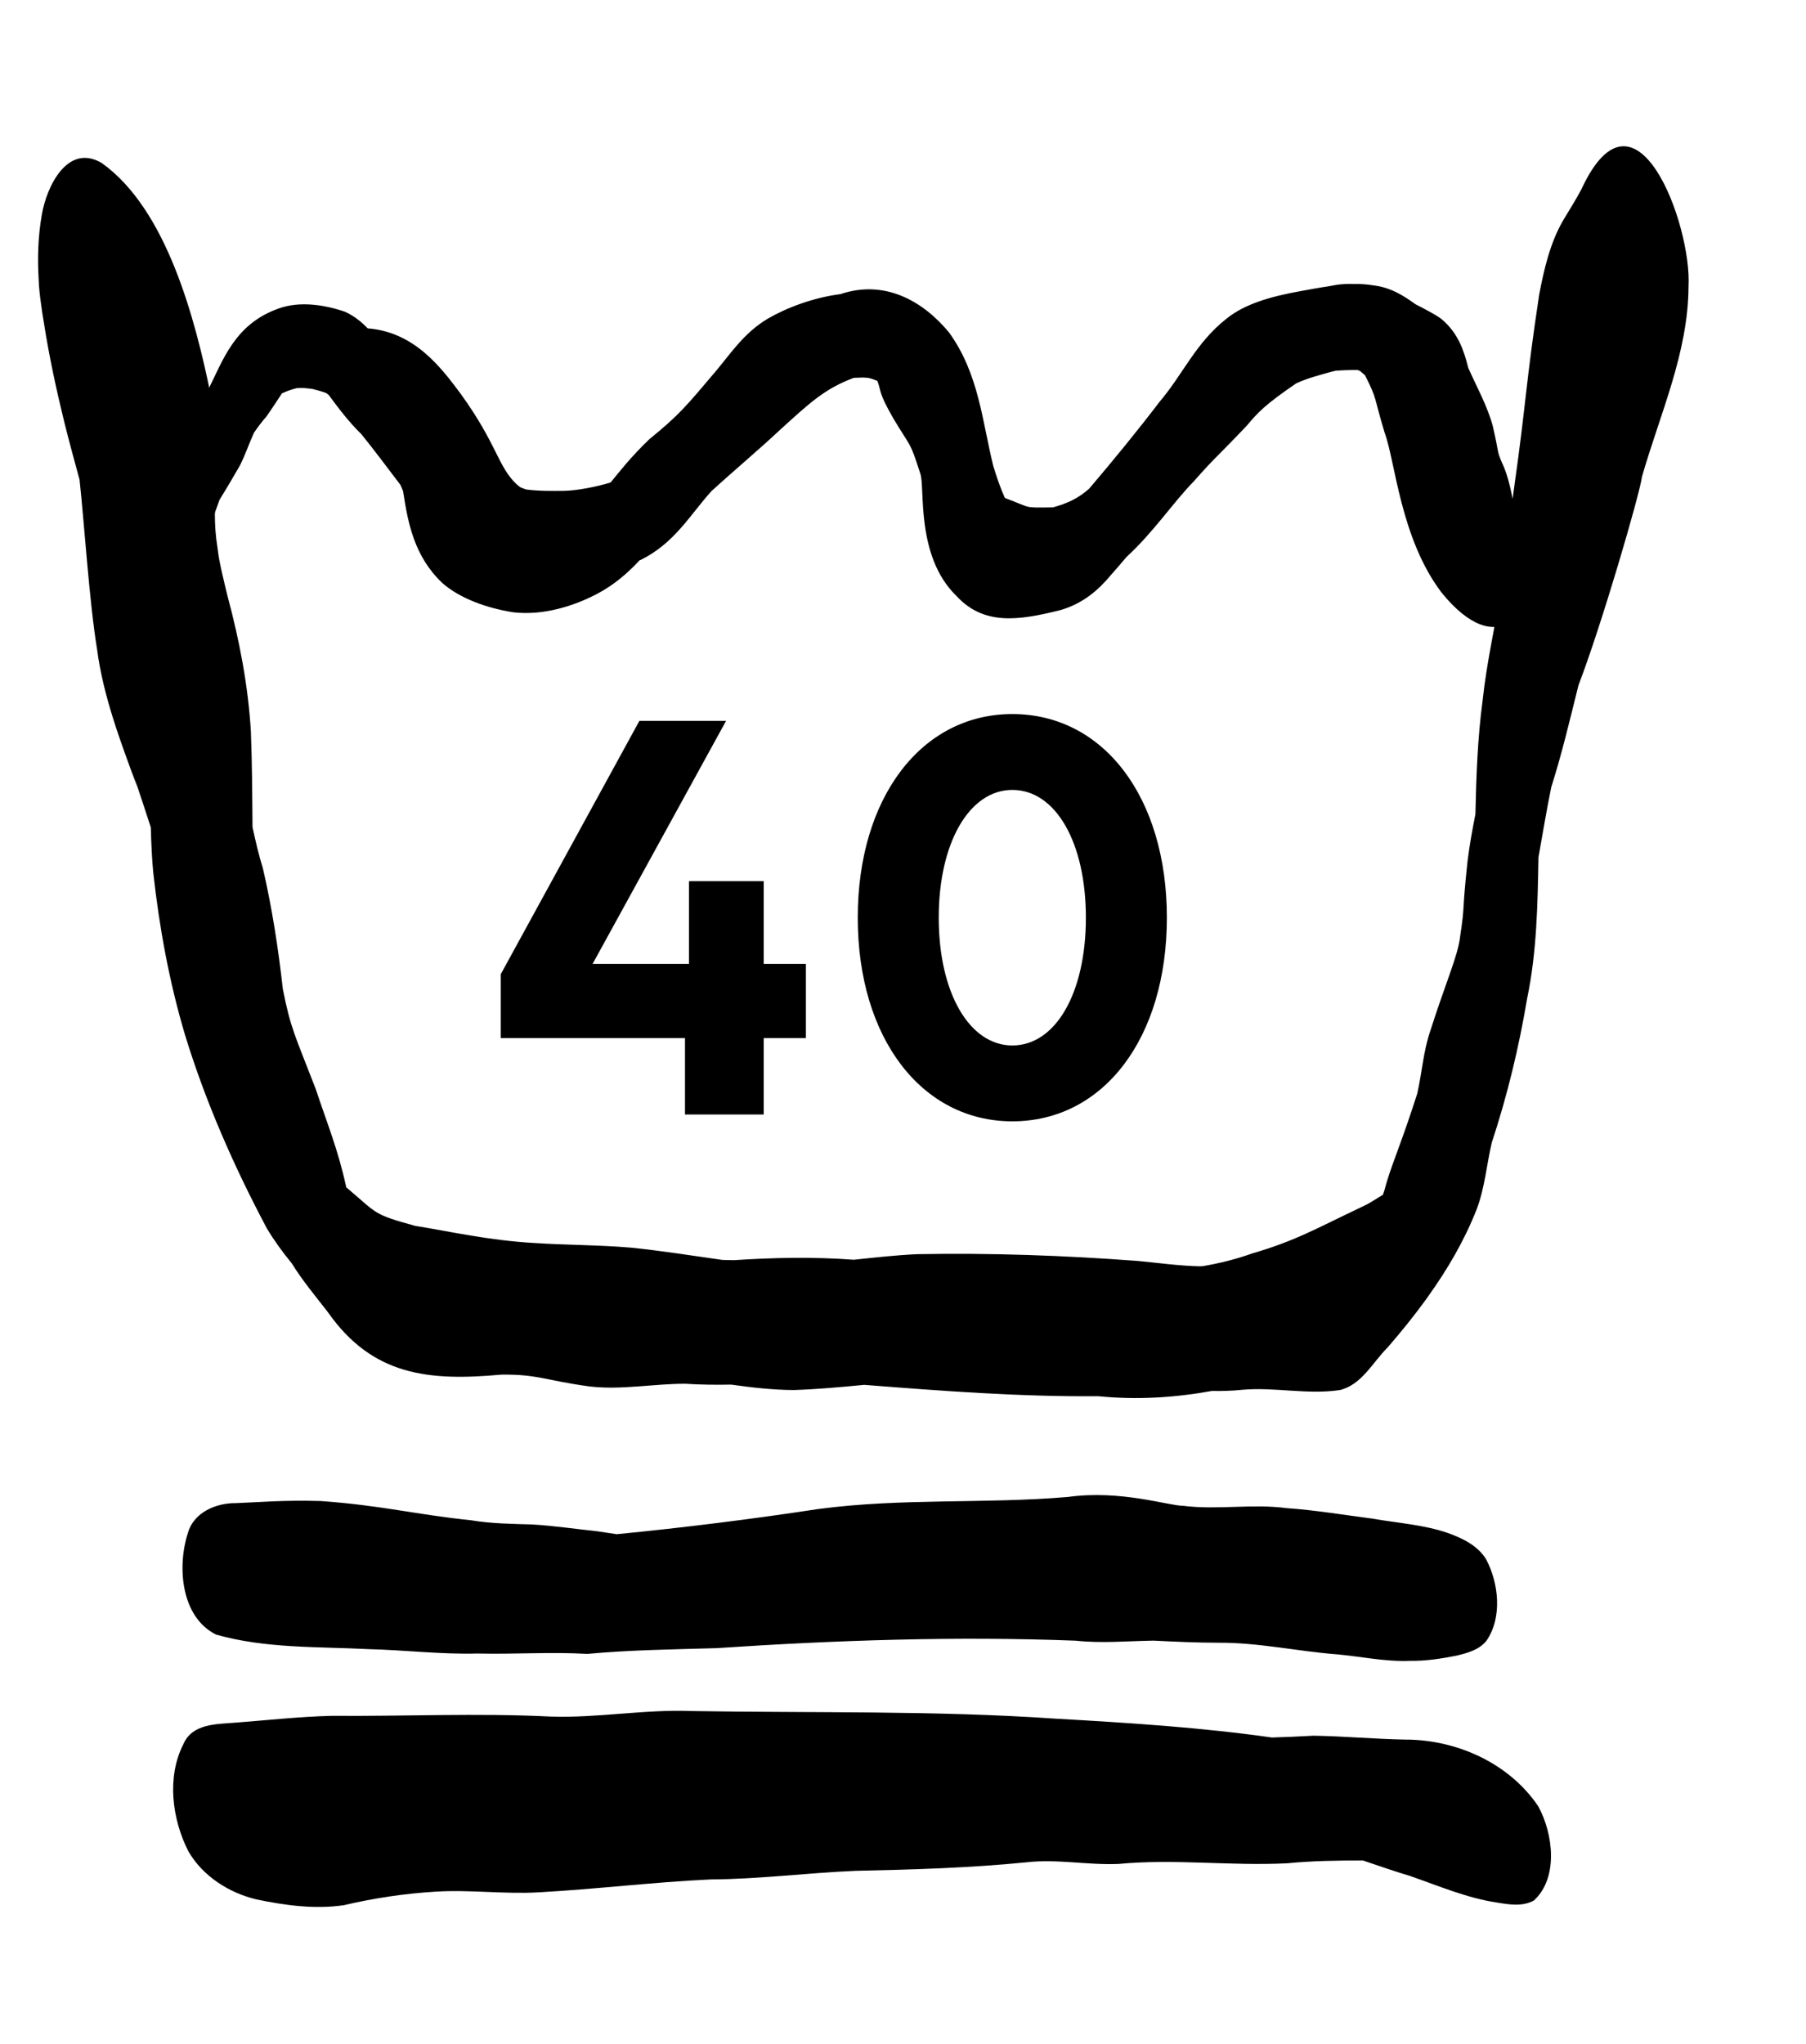
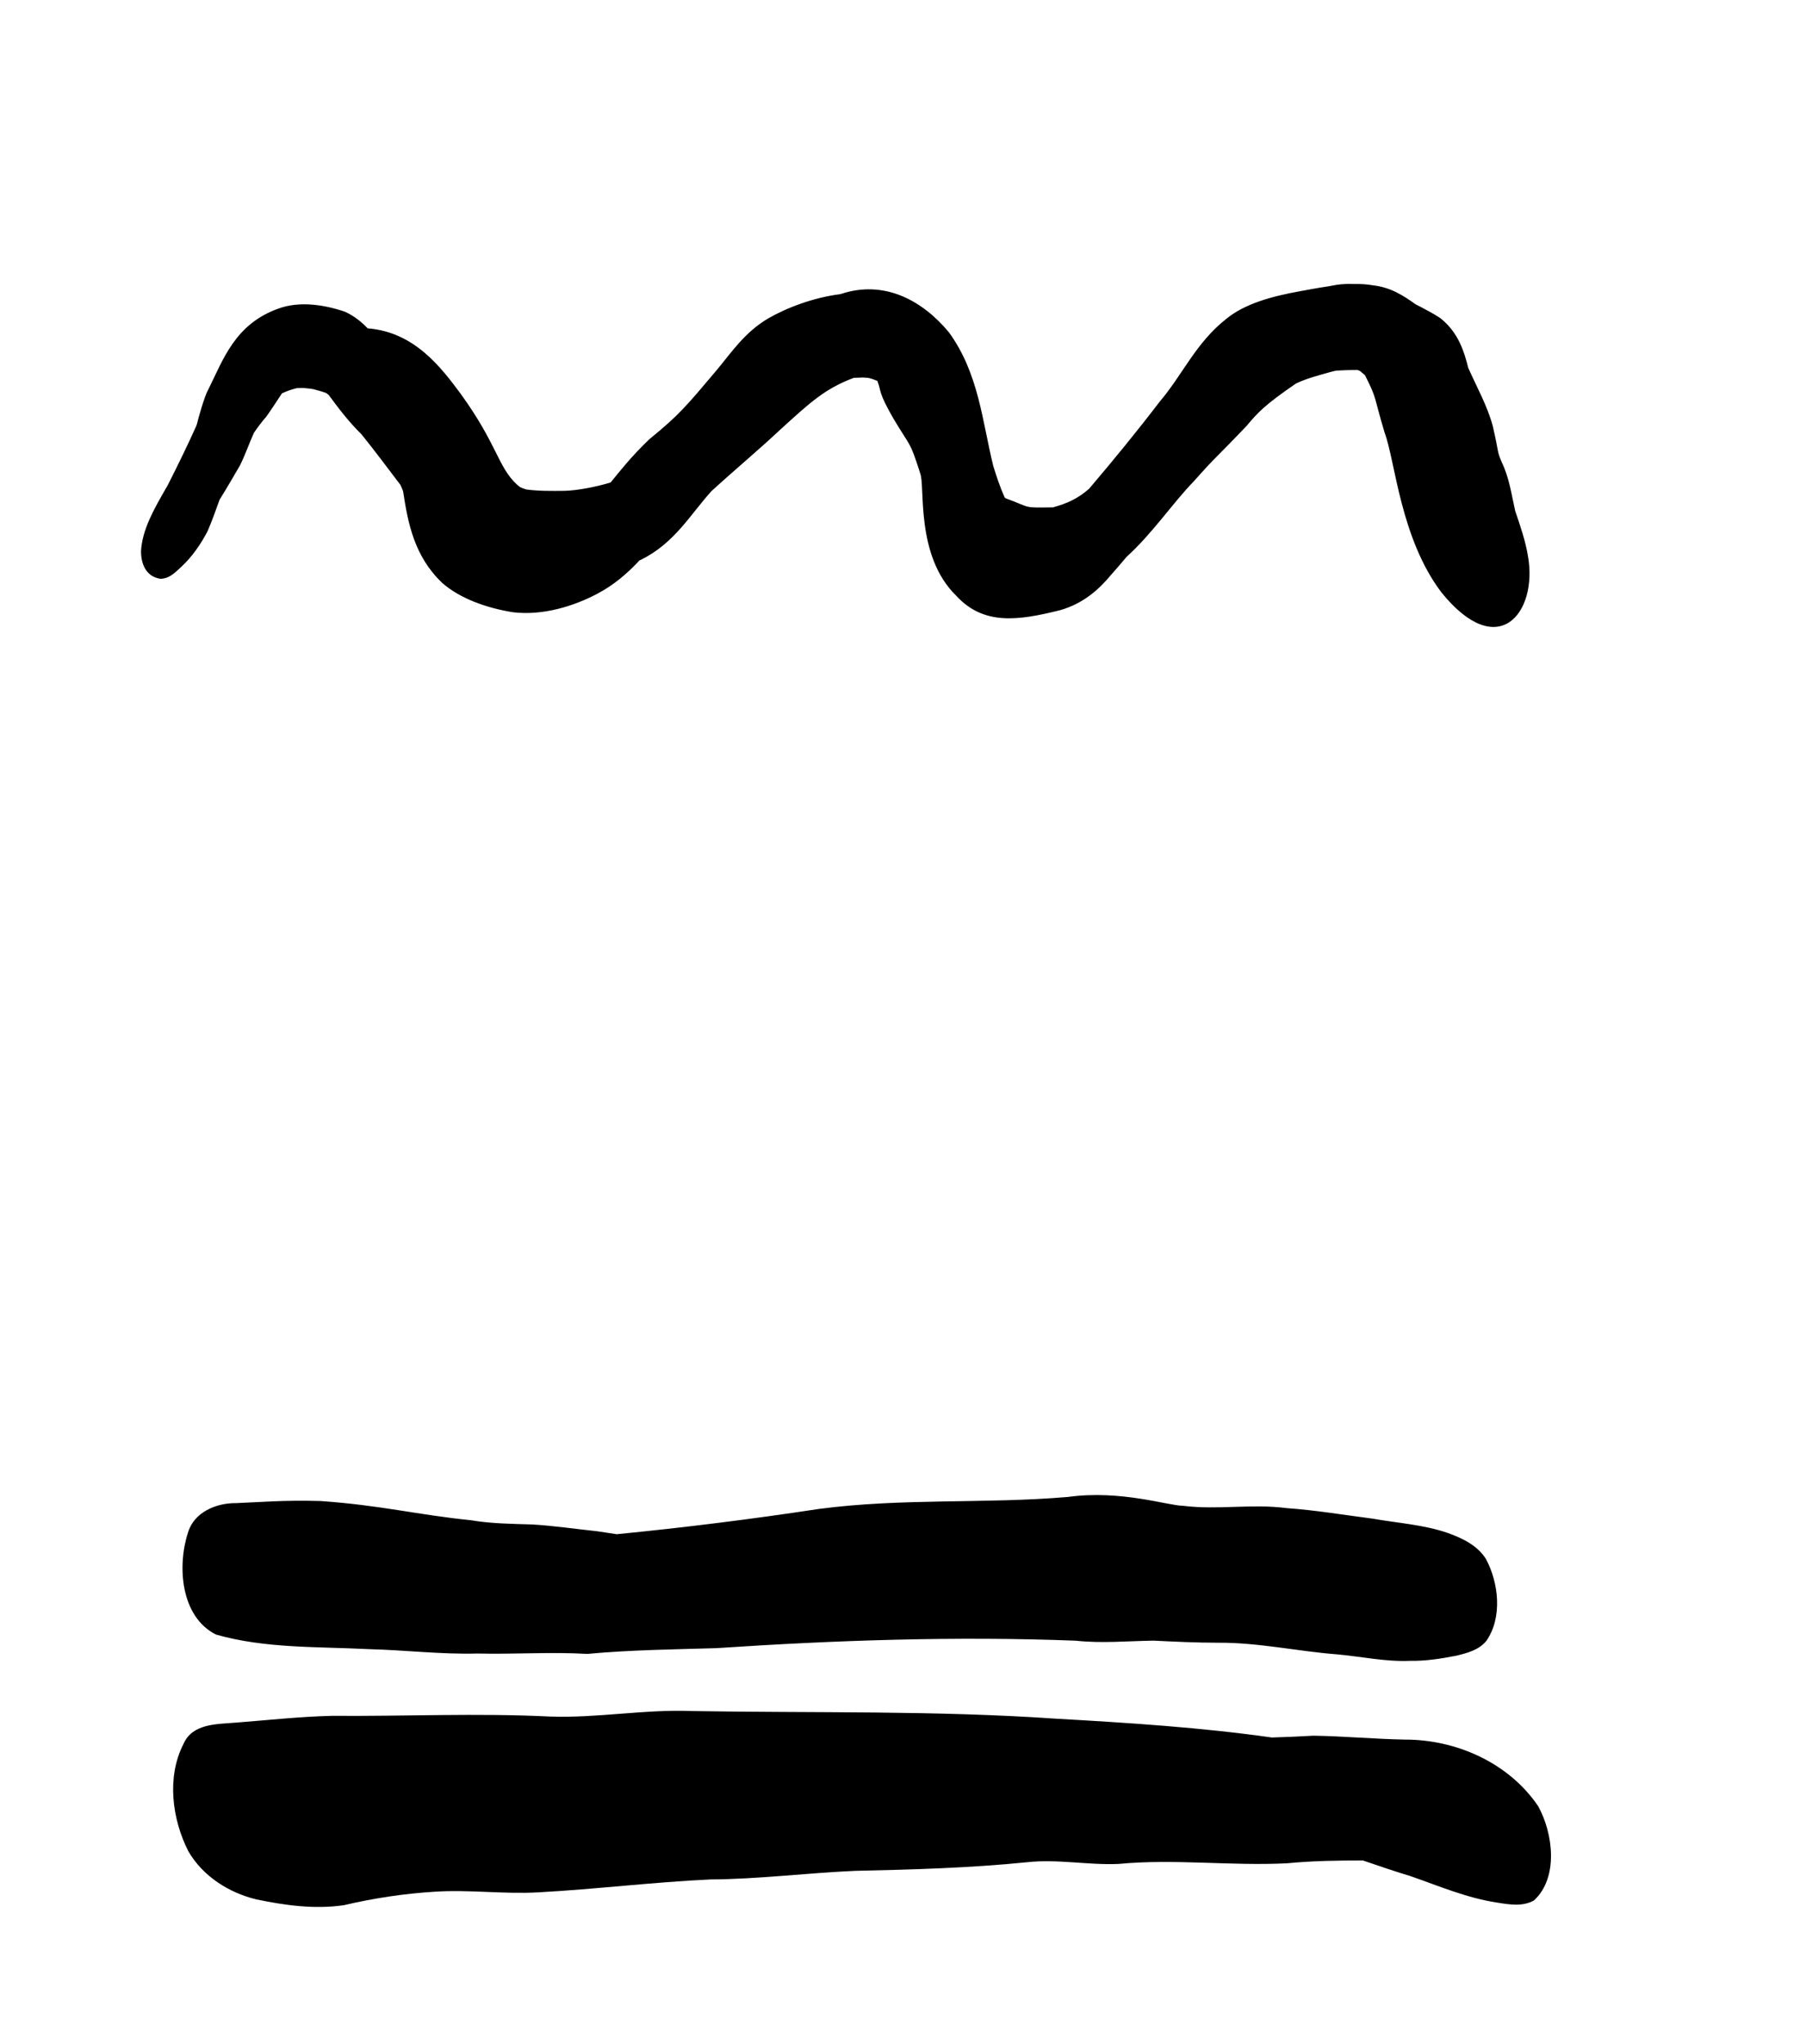
<svg xmlns="http://www.w3.org/2000/svg" fill="none" viewBox="0 0 38 43" height="43" width="38">
-   <path fill="black" d="M10.537 21.838V20.494L13.453 15.166H15.277L12.469 20.278H14.497V18.538H16.069V20.278H16.957V21.838H16.069V23.446H14.413V21.838H10.537ZM21.3 23.59C19.392 23.59 18.048 21.838 18.048 19.306C18.048 16.774 19.392 15.022 21.3 15.022C23.22 15.022 24.552 16.774 24.552 19.306C24.552 21.838 23.22 23.59 21.3 23.59ZM21.3 21.994C22.212 21.994 22.848 20.89 22.848 19.306C22.848 17.722 22.212 16.618 21.3 16.618C20.4 16.618 19.752 17.722 19.752 19.306C19.752 20.89 20.4 21.994 21.3 21.994Z" />
-   <path fill="black" d="M33.271 3.989C33.152 4.21 33.019 4.422 32.89 4.636C32.614 5.113 32.489 5.661 32.386 6.197C32.095 8.127 32.121 8.409 31.856 10.279C31.76 10.963 31.706 11.652 31.598 12.333C31.465 13.136 31.281 13.933 31.195 14.742C31.089 15.535 31.062 16.332 31.044 17.129C30.979 17.459 30.919 17.787 30.878 18.122C30.756 19.258 30.831 18.985 30.722 19.706C30.679 20.101 30.413 20.686 30.097 21.681C29.949 22.11 29.92 22.563 29.821 23.004C29.792 23.096 29.761 23.186 29.732 23.278C29.414 24.24 29.253 24.567 29.13 25.039C29.118 25.071 29.108 25.102 29.098 25.135C29.006 25.188 28.82 25.313 28.728 25.354C27.634 25.875 27.268 26.099 26.336 26.373C25.999 26.494 25.655 26.577 25.308 26.637C25.289 26.637 25.268 26.64 25.249 26.64C24.81 26.631 24.375 26.568 23.938 26.527C22.393 26.411 20.844 26.356 19.295 26.385C18.853 26.405 18.41 26.455 17.966 26.502C17.124 26.439 16.285 26.456 15.443 26.511C15.363 26.509 15.283 26.507 15.201 26.506C14.56 26.415 13.919 26.313 13.273 26.247C12.599 26.19 11.921 26.194 11.247 26.15C10.292 26.097 9.454 25.904 8.735 25.789C7.831 25.541 7.948 25.536 7.288 24.98C7.285 24.974 7.283 24.97 7.283 24.967C7.115 24.189 6.887 23.646 6.644 22.912C6.209 21.785 6.115 21.642 5.951 20.805C5.856 19.956 5.726 19.109 5.533 18.273C5.444 17.986 5.376 17.692 5.313 17.4C5.308 16.73 5.305 16.058 5.279 15.389C5.221 14.42 5.037 13.466 4.785 12.53C4.582 11.701 4.605 11.704 4.576 11.521C4.412 10.506 4.693 9.952 4.435 8.312C4.108 6.718 3.512 4.405 2.14 3.429C1.421 3.007 0.981 3.922 0.88 4.517C0.801 4.968 0.786 5.417 0.813 5.867C0.818 6.035 0.837 6.204 0.86 6.369C0.878 6.513 0.9 6.656 0.925 6.799C1.034 7.497 1.183 8.187 1.351 8.873C1.452 9.281 1.564 9.688 1.674 10.093C1.771 10.98 1.879 12.663 2.041 13.65C2.172 14.657 2.542 15.618 2.891 16.565C2.858 16.462 2.827 16.361 2.794 16.258C2.974 16.793 3.083 17.129 3.173 17.407C3.182 17.746 3.197 18.075 3.225 18.359C3.351 19.507 3.561 20.655 3.89 21.762C4.321 23.174 4.922 24.538 5.614 25.841C5.77 26.101 5.948 26.346 6.14 26.579C6.362 26.939 6.637 27.267 6.896 27.601C7.839 28.948 9.025 29.057 10.55 28.919C11.316 28.91 11.448 29.036 12.407 29.168C13.078 29.246 13.746 29.11 14.416 29.111C14.74 29.132 15.063 29.135 15.387 29.129C15.824 29.191 16.26 29.241 16.703 29.243C17.197 29.227 17.69 29.182 18.183 29.134C19.823 29.262 21.461 29.387 23.11 29.373C23.917 29.454 24.716 29.404 25.501 29.262C25.716 29.266 25.93 29.26 26.146 29.237C26.828 29.179 27.517 29.345 28.194 29.243C28.656 29.129 28.881 28.66 29.198 28.346C29.485 28.016 29.762 27.672 30.02 27.316C30.03 27.302 30.04 27.289 30.048 27.275C30.459 26.701 30.815 26.093 31.073 25.435C31.242 24.985 31.28 24.503 31.388 24.039C31.716 23.047 31.96 22.032 32.133 21.003C32.337 20.026 32.353 19.029 32.371 18.034C32.459 17.543 32.54 17.049 32.64 16.56C32.862 15.863 33.03 15.149 33.207 14.439C33.21 14.429 33.211 14.423 33.214 14.413C33.705 13.132 34.506 10.38 34.549 10.028C34.927 8.711 35.523 7.418 35.528 6.027C35.602 4.736 34.415 1.508 33.271 3.989Z" />
  <path fill="black" d="M32.152 11.712C32.1 11.386 31.99 11.069 31.882 10.751C31.803 10.406 31.758 10.053 31.597 9.721C31.488 9.459 31.551 9.577 31.411 8.969C31.3 8.548 31.074 8.146 30.893 7.738C30.804 7.38 30.684 7.014 30.345 6.725C30.287 6.663 29.924 6.47 29.787 6.403C29.534 6.222 29.264 6.044 28.886 6.002C28.754 5.979 28.622 5.972 28.487 5.975C28.376 5.97 28.257 5.974 28.13 5.991C28.066 6.002 28.003 6.013 27.941 6.025C27.736 6.055 27.533 6.094 27.335 6.13C26.759 6.235 26.192 6.388 25.801 6.709C25.158 7.216 24.888 7.878 24.4 8.451C23.928 9.07 23.428 9.68 22.915 10.283C22.671 10.496 22.449 10.592 22.155 10.674C21.51 10.682 21.722 10.691 21.161 10.483C21.153 10.477 21.148 10.473 21.14 10.468C21.042 10.249 20.969 10.029 20.9 9.805C20.666 8.862 20.598 7.863 19.967 6.992C19.415 6.326 18.609 5.875 17.683 6.188C17.117 6.259 16.553 6.474 16.163 6.699C15.672 6.99 15.398 7.403 15.083 7.783C14.43 8.557 14.289 8.729 13.663 9.24C13.271 9.616 13.045 9.91 12.848 10.15C12.54 10.245 12.133 10.321 11.874 10.326C11.61 10.329 11.339 10.332 11.077 10.298C11.071 10.296 11.066 10.296 11.062 10.294C11.021 10.281 10.981 10.265 10.943 10.248C10.927 10.234 10.904 10.217 10.874 10.192C10.472 9.815 10.467 9.356 9.695 8.287C9.279 7.727 8.719 6.984 7.737 6.908C7.608 6.775 7.458 6.65 7.26 6.559C6.831 6.411 6.303 6.329 5.861 6.491C4.935 6.819 4.692 7.58 4.377 8.206C4.306 8.324 4.17 8.805 4.142 8.927C4.136 8.94 4.132 8.955 4.126 8.969C3.944 9.375 3.747 9.777 3.544 10.178C3.537 10.193 3.531 10.206 3.525 10.215C3.535 10.196 3.548 10.176 3.563 10.149C3.548 10.176 3.533 10.202 3.517 10.228C3.5 10.262 3.498 10.264 3.508 10.245C3.5 10.258 3.492 10.271 3.484 10.285C3.244 10.707 2.991 11.139 2.967 11.598C2.967 11.804 3.035 12.128 3.38 12.177C3.592 12.165 3.702 12.022 3.822 11.918C4.059 11.694 4.228 11.44 4.365 11.181C4.466 10.948 4.544 10.723 4.62 10.513C4.805 10.216 4.947 9.964 5.047 9.795C5.161 9.568 5.24 9.332 5.344 9.103C5.423 8.989 5.507 8.874 5.603 8.766C5.718 8.604 5.824 8.439 5.932 8.276C6.029 8.23 6.133 8.193 6.243 8.166C6.303 8.161 6.366 8.16 6.426 8.166C6.487 8.171 6.543 8.179 6.585 8.185C6.681 8.209 6.775 8.236 6.865 8.269C6.882 8.283 6.899 8.296 6.916 8.309C7.126 8.593 7.339 8.875 7.606 9.137C7.89 9.488 8.154 9.845 8.424 10.199C8.445 10.243 8.463 10.287 8.48 10.33C8.481 10.336 8.481 10.34 8.483 10.345C8.585 11.01 8.716 11.701 9.303 12.262C9.666 12.583 10.227 12.791 10.799 12.881C11.426 12.954 12.067 12.753 12.555 12.498C12.928 12.303 13.21 12.053 13.459 11.786C13.469 11.782 13.478 11.78 13.486 11.777C14.198 11.423 14.519 10.83 14.97 10.332C15.444 9.898 15.945 9.481 16.413 9.043C17.044 8.468 17.353 8.179 17.964 7.949C18.019 7.946 18.079 7.945 18.153 7.942C18.202 7.944 18.244 7.947 18.276 7.951C18.34 7.966 18.402 7.988 18.46 8.013C18.55 8.241 18.468 8.231 18.799 8.807C19.176 9.437 19.138 9.266 19.352 9.926C19.354 9.936 19.358 9.943 19.36 9.955C19.474 10.209 19.248 11.685 20.121 12.534C20.698 13.162 21.425 13.057 22.309 12.836C22.794 12.697 23.122 12.402 23.375 12.097C23.488 11.972 23.595 11.844 23.703 11.717C24.262 11.207 24.696 10.556 25.119 10.126C25.59 9.592 25.606 9.617 26.236 8.953C26.462 8.682 26.616 8.515 27.266 8.07C27.279 8.063 27.294 8.056 27.308 8.05C27.519 7.954 27.758 7.893 27.991 7.827C28.027 7.818 28.063 7.809 28.099 7.8C28.22 7.79 28.365 7.784 28.562 7.784C28.583 7.79 28.602 7.798 28.62 7.808C28.643 7.827 28.682 7.859 28.721 7.894C28.988 8.426 28.891 8.296 29.135 9.106C29.361 9.713 29.464 11.319 30.329 12.463C31.53 13.948 32.354 12.882 32.152 11.712Z" />
  <path fill="black" d="M3.527 10.217C3.519 10.23 3.515 10.24 3.511 10.248C3.515 10.242 3.517 10.236 3.521 10.23C3.521 10.227 3.523 10.223 3.527 10.217Z" />
  <path fill="black" d="M31.267 32.799C31.086 32.511 30.774 32.362 30.463 32.25C29.956 32.075 29.41 32.042 28.883 31.949C28.277 31.871 27.676 31.769 27.068 31.727C26.349 31.632 25.621 31.769 24.898 31.679C24.576 31.677 23.585 31.339 22.473 31.492C20.713 31.642 18.992 31.511 17.22 31.746C15.81 31.96 14.396 32.137 12.976 32.276C12.84 32.255 12.702 32.235 12.566 32.214C12.109 32.166 11.655 32.098 11.196 32.071C10.765 32.058 10.333 32.054 9.907 31.982C8.755 31.864 8.024 31.668 6.746 31.578C5.946 31.556 5.47 31.603 4.964 31.622C4.547 31.618 4.082 31.814 3.956 32.241C3.723 32.953 3.804 34.015 4.544 34.387C5.586 34.684 6.687 34.639 7.758 34.694C8.522 34.713 9.283 34.807 10.047 34.786C10.818 34.805 11.588 34.749 12.358 34.794C13.262 34.71 14.169 34.7 15.076 34.673C17.589 34.505 20.114 34.42 22.632 34.516C23.178 34.575 23.722 34.524 24.268 34.515C24.723 34.537 25.177 34.559 25.632 34.559C26.478 34.553 27.307 34.741 28.148 34.805C28.655 34.852 29.157 34.962 29.67 34.94C29.998 34.946 30.326 34.894 30.647 34.831C30.876 34.775 31.122 34.711 31.277 34.517C31.614 34.027 31.537 33.306 31.267 32.799Z" />
  <path fill="black" d="M32.365 37.998C31.742 37.078 30.63 36.595 29.566 36.597C28.922 36.585 28.28 36.525 27.635 36.515C27.344 36.532 27.052 36.544 26.761 36.553C25.277 36.342 23.77 36.245 22.217 36.157C19.661 35.981 17.102 36.04 14.544 35.996C13.551 35.958 12.567 36.147 11.576 36.112C10.044 36.036 8.516 36.109 6.986 36.097C6.309 36.113 5.635 36.188 4.961 36.24C4.563 36.273 4.045 36.255 3.858 36.694C3.505 37.385 3.619 38.27 3.963 38.946C4.269 39.475 4.822 39.822 5.396 39.959C5.999 40.085 6.621 40.17 7.234 40.081C7.87 39.932 8.512 39.835 9.165 39.796C9.888 39.751 10.613 39.852 11.336 39.81C12.542 39.744 13.743 39.595 14.949 39.539C15.967 39.533 16.978 39.402 17.994 39.358C19.201 39.332 20.406 39.298 21.609 39.177C22.25 39.106 22.889 39.24 23.53 39.213C24.711 39.1 25.896 39.259 27.082 39.199C27.613 39.147 28.144 39.14 28.677 39.14C29.05 39.268 29.415 39.391 29.67 39.466C30.275 39.677 30.868 39.931 31.502 40.026C31.76 40.068 32.037 40.114 32.276 39.981C32.796 39.502 32.682 38.574 32.365 37.998Z" />
</svg>